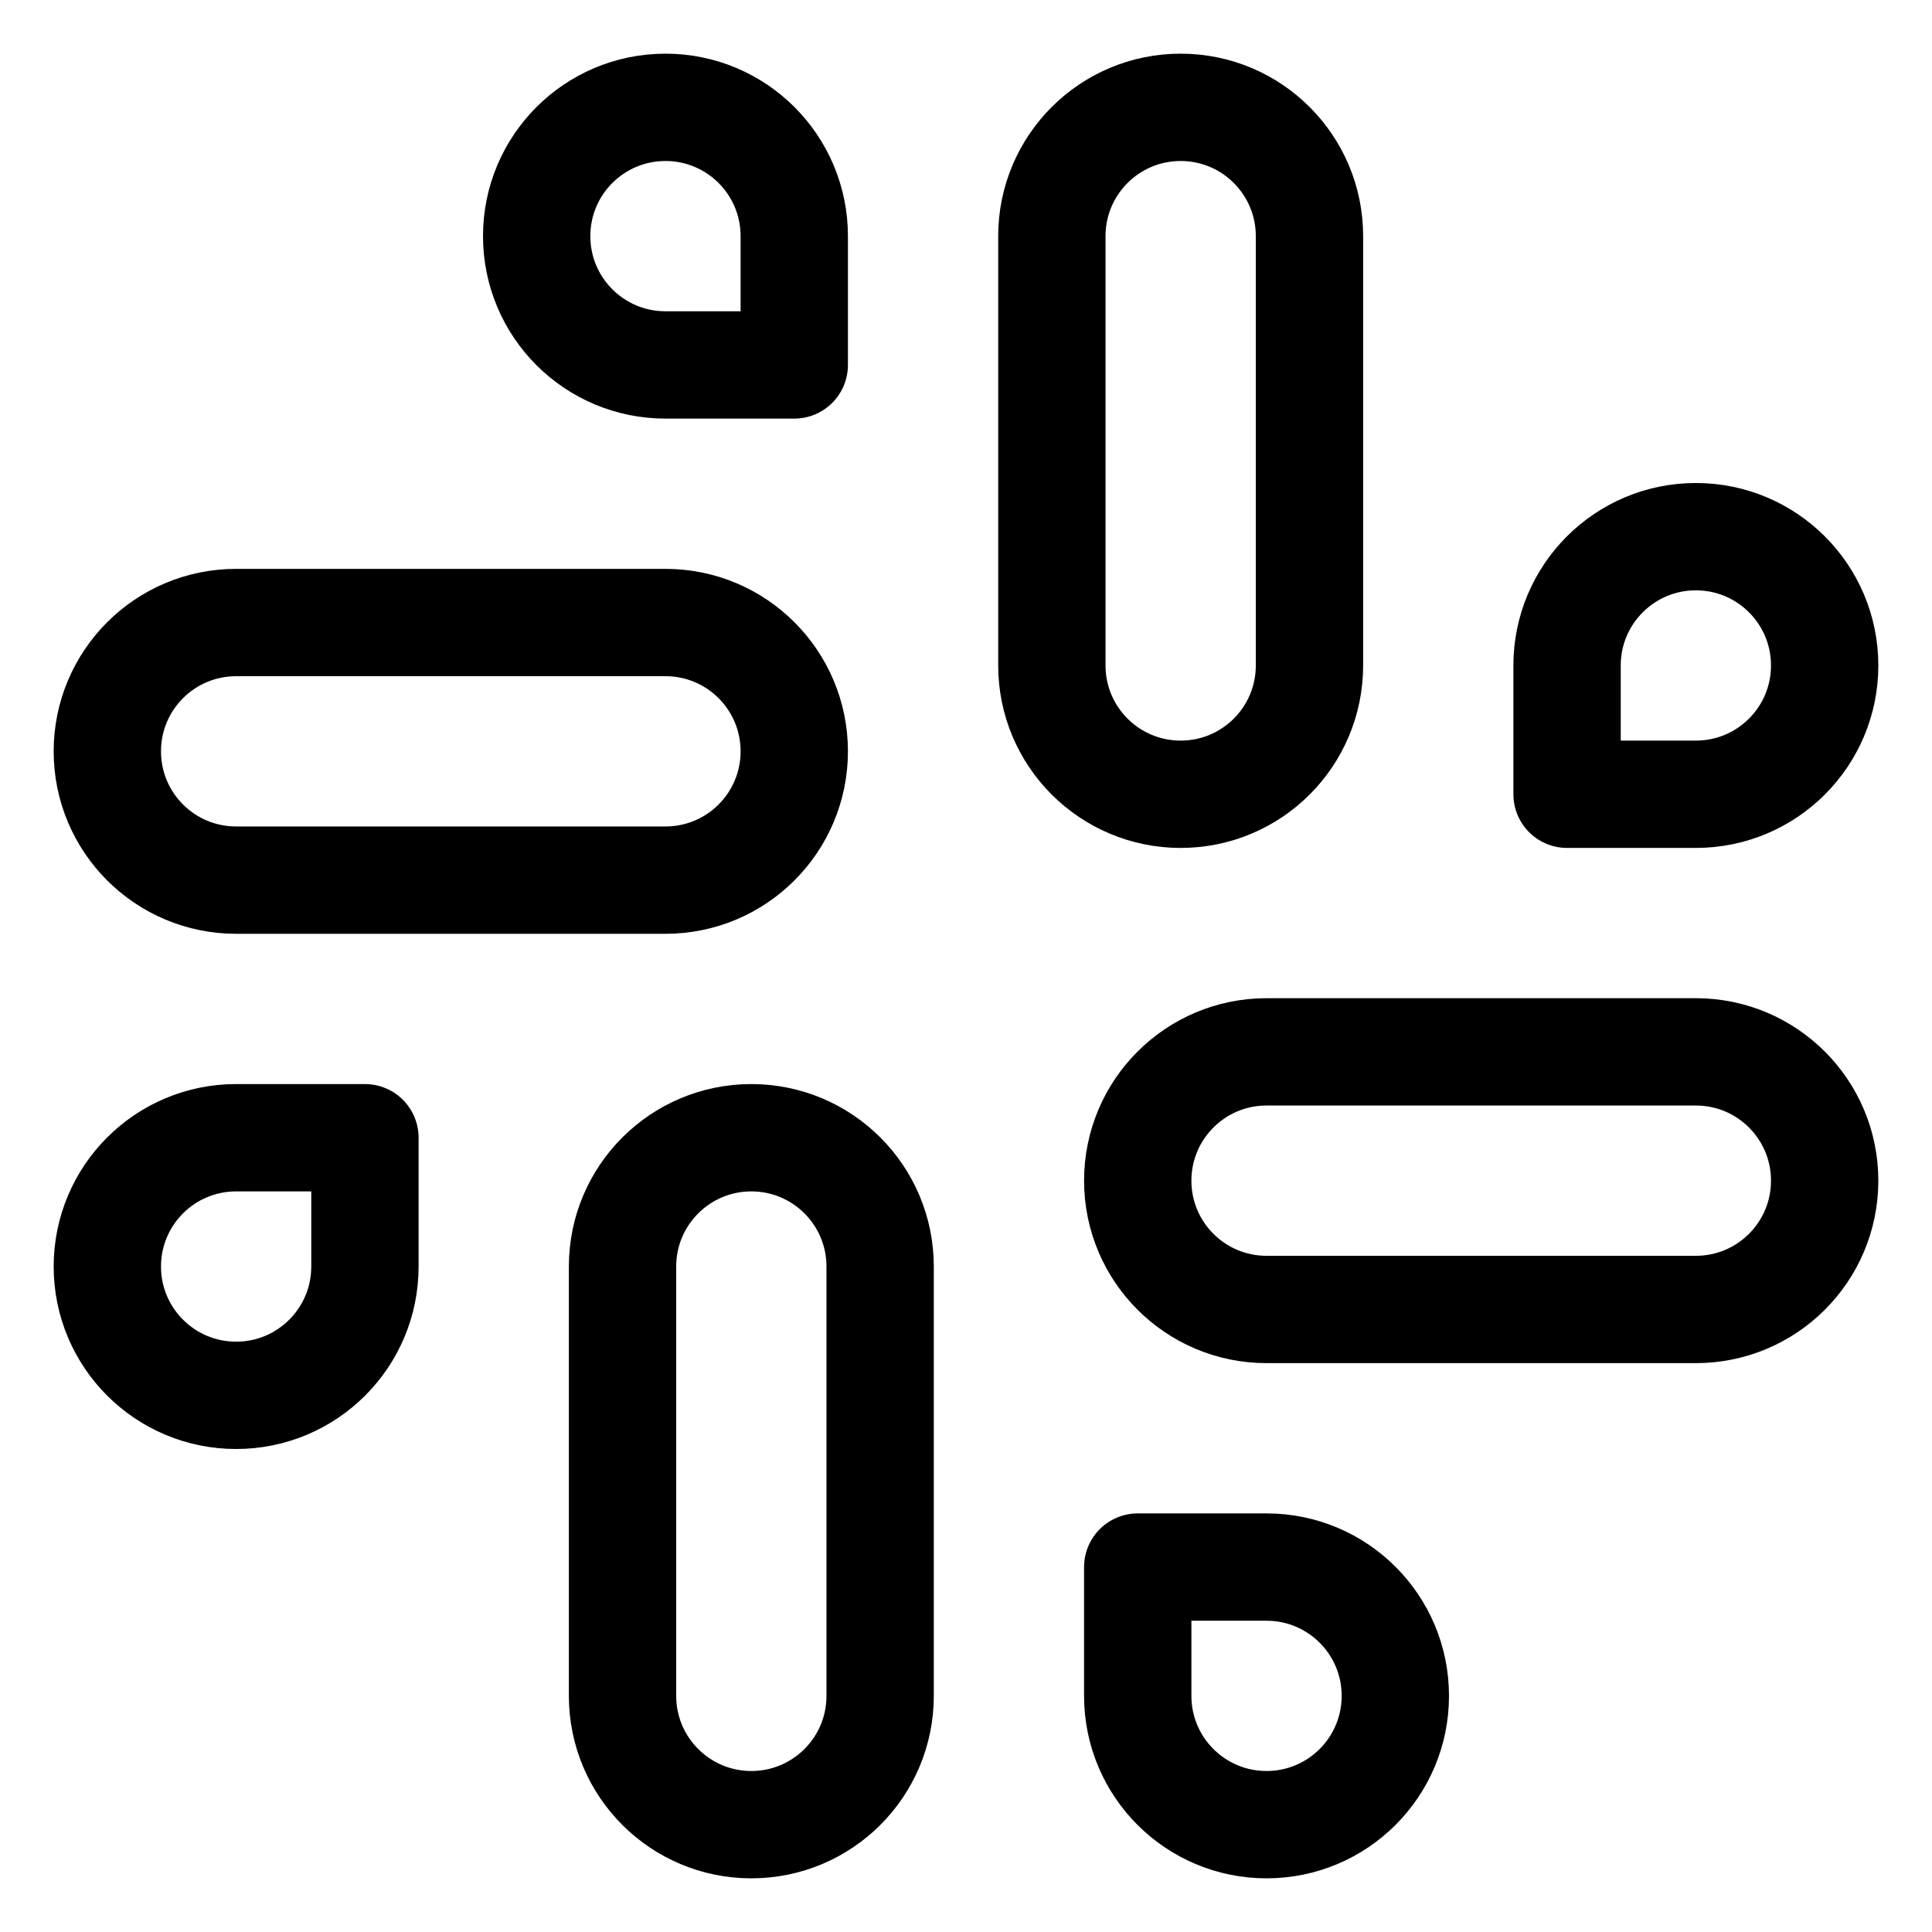
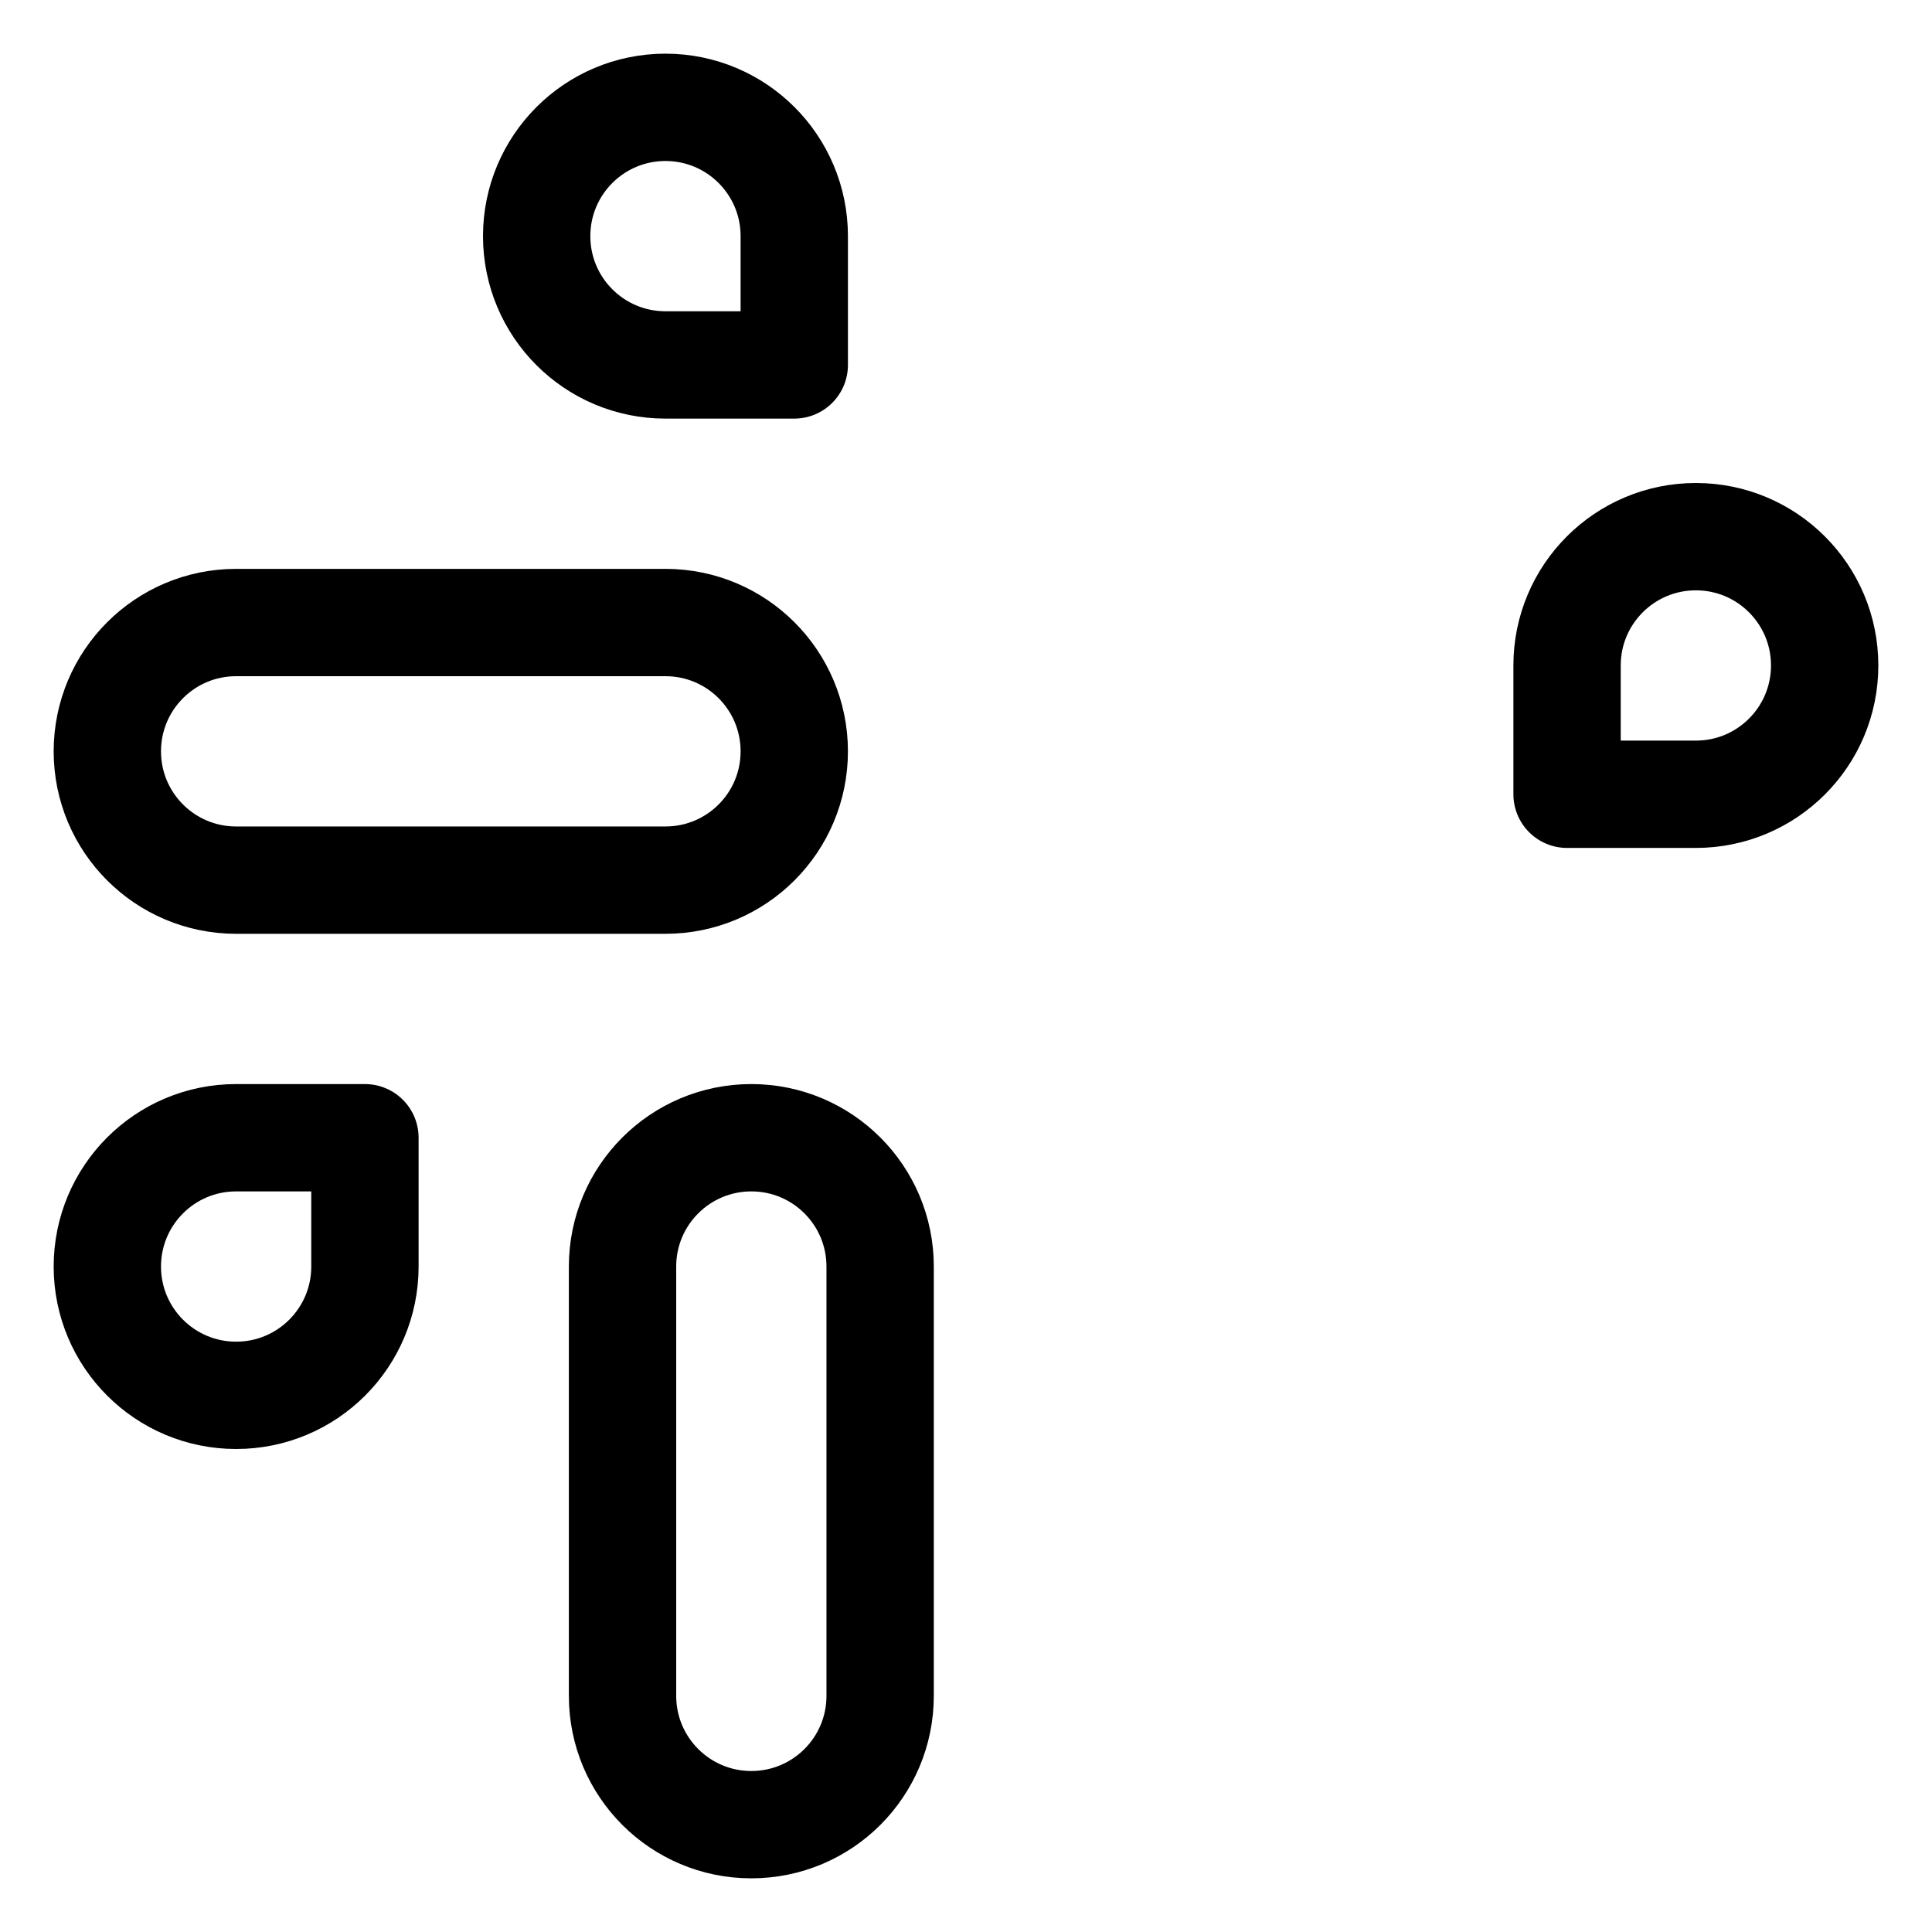
<svg xmlns="http://www.w3.org/2000/svg" fill="none" viewBox="0 0 18 18" height="18" width="18">
  <g clip-path="url(#clip0_12_46052)">
-     <path stroke-linejoin="round" stroke-linecap="round" stroke="black" d="M17 11C17 11.663 16.463 12.2 15.8 12.2H11.8C11.137 12.2 10.6 11.663 10.6 11C10.6 10.337 11.137 9.8 11.8 9.8H15.8C16.463 9.8 17 10.337 17 11Z" clip-rule="evenodd" fill-rule="evenodd" />
-     <path stroke-linejoin="round" stroke-linecap="round" stroke="black" d="M10.6 14.6H11.8C12.463 14.6 13 15.137 13 15.8C13 16.463 12.463 17 11.8 17C11.137 17 10.6 16.463 10.6 15.8V14.6Z" clip-rule="evenodd" fill-rule="evenodd" />
-     <path stroke-linejoin="round" stroke-linecap="round" stroke="black" d="M11 1C11.663 1 12.2 1.537 12.2 2.2V6.2C12.2 6.863 11.663 7.4 11 7.4C10.337 7.4 9.8 6.863 9.8 6.2V2.2C9.8 1.537 10.337 1 11 1Z" clip-rule="evenodd" fill-rule="evenodd" />
    <path stroke-linejoin="round" stroke-linecap="round" stroke="black" d="M14.6 7.4V6.2C14.6 5.537 15.137 5 15.8 5C16.463 5 17 5.537 17 6.2C17 6.863 16.463 7.4 15.8 7.4H14.6Z" clip-rule="evenodd" fill-rule="evenodd" />
    <path stroke-linejoin="round" stroke-linecap="round" stroke="black" d="M1 7C1 6.337 1.537 5.8 2.2 5.8H6.2C6.863 5.8 7.4 6.337 7.4 7C7.4 7.663 6.863 8.2 6.2 8.2H2.2C1.537 8.2 1 7.663 1 7Z" clip-rule="evenodd" fill-rule="evenodd" />
    <path stroke-linejoin="round" stroke-linecap="round" stroke="black" d="M7.4 3.4H6.2C5.537 3.4 5 2.863 5 2.2C5 1.537 5.537 1 6.2 1C6.863 1 7.4 1.537 7.4 2.2V3.4Z" clip-rule="evenodd" fill-rule="evenodd" />
    <path stroke-linejoin="round" stroke-linecap="round" stroke="black" d="M7 17C6.337 17 5.8 16.463 5.8 15.8V11.8C5.8 11.137 6.337 10.6 7 10.6C7.663 10.6 8.2 11.137 8.2 11.8V15.8C8.2 16.463 7.663 17 7 17Z" clip-rule="evenodd" fill-rule="evenodd" />
    <path stroke-linejoin="round" stroke-linecap="round" stroke="black" d="M3.4 10.6V11.8C3.4 12.463 2.863 13 2.2 13C1.537 13 1 12.463 1 11.8C1 11.137 1.537 10.6 2.2 10.6H3.4Z" clip-rule="evenodd" fill-rule="evenodd" />
  </g>
  <defs>
    <clipPath id="clip0_12_46052">
      <rect fill="white" height="18" width="18" />
    </clipPath>
  </defs>
</svg>